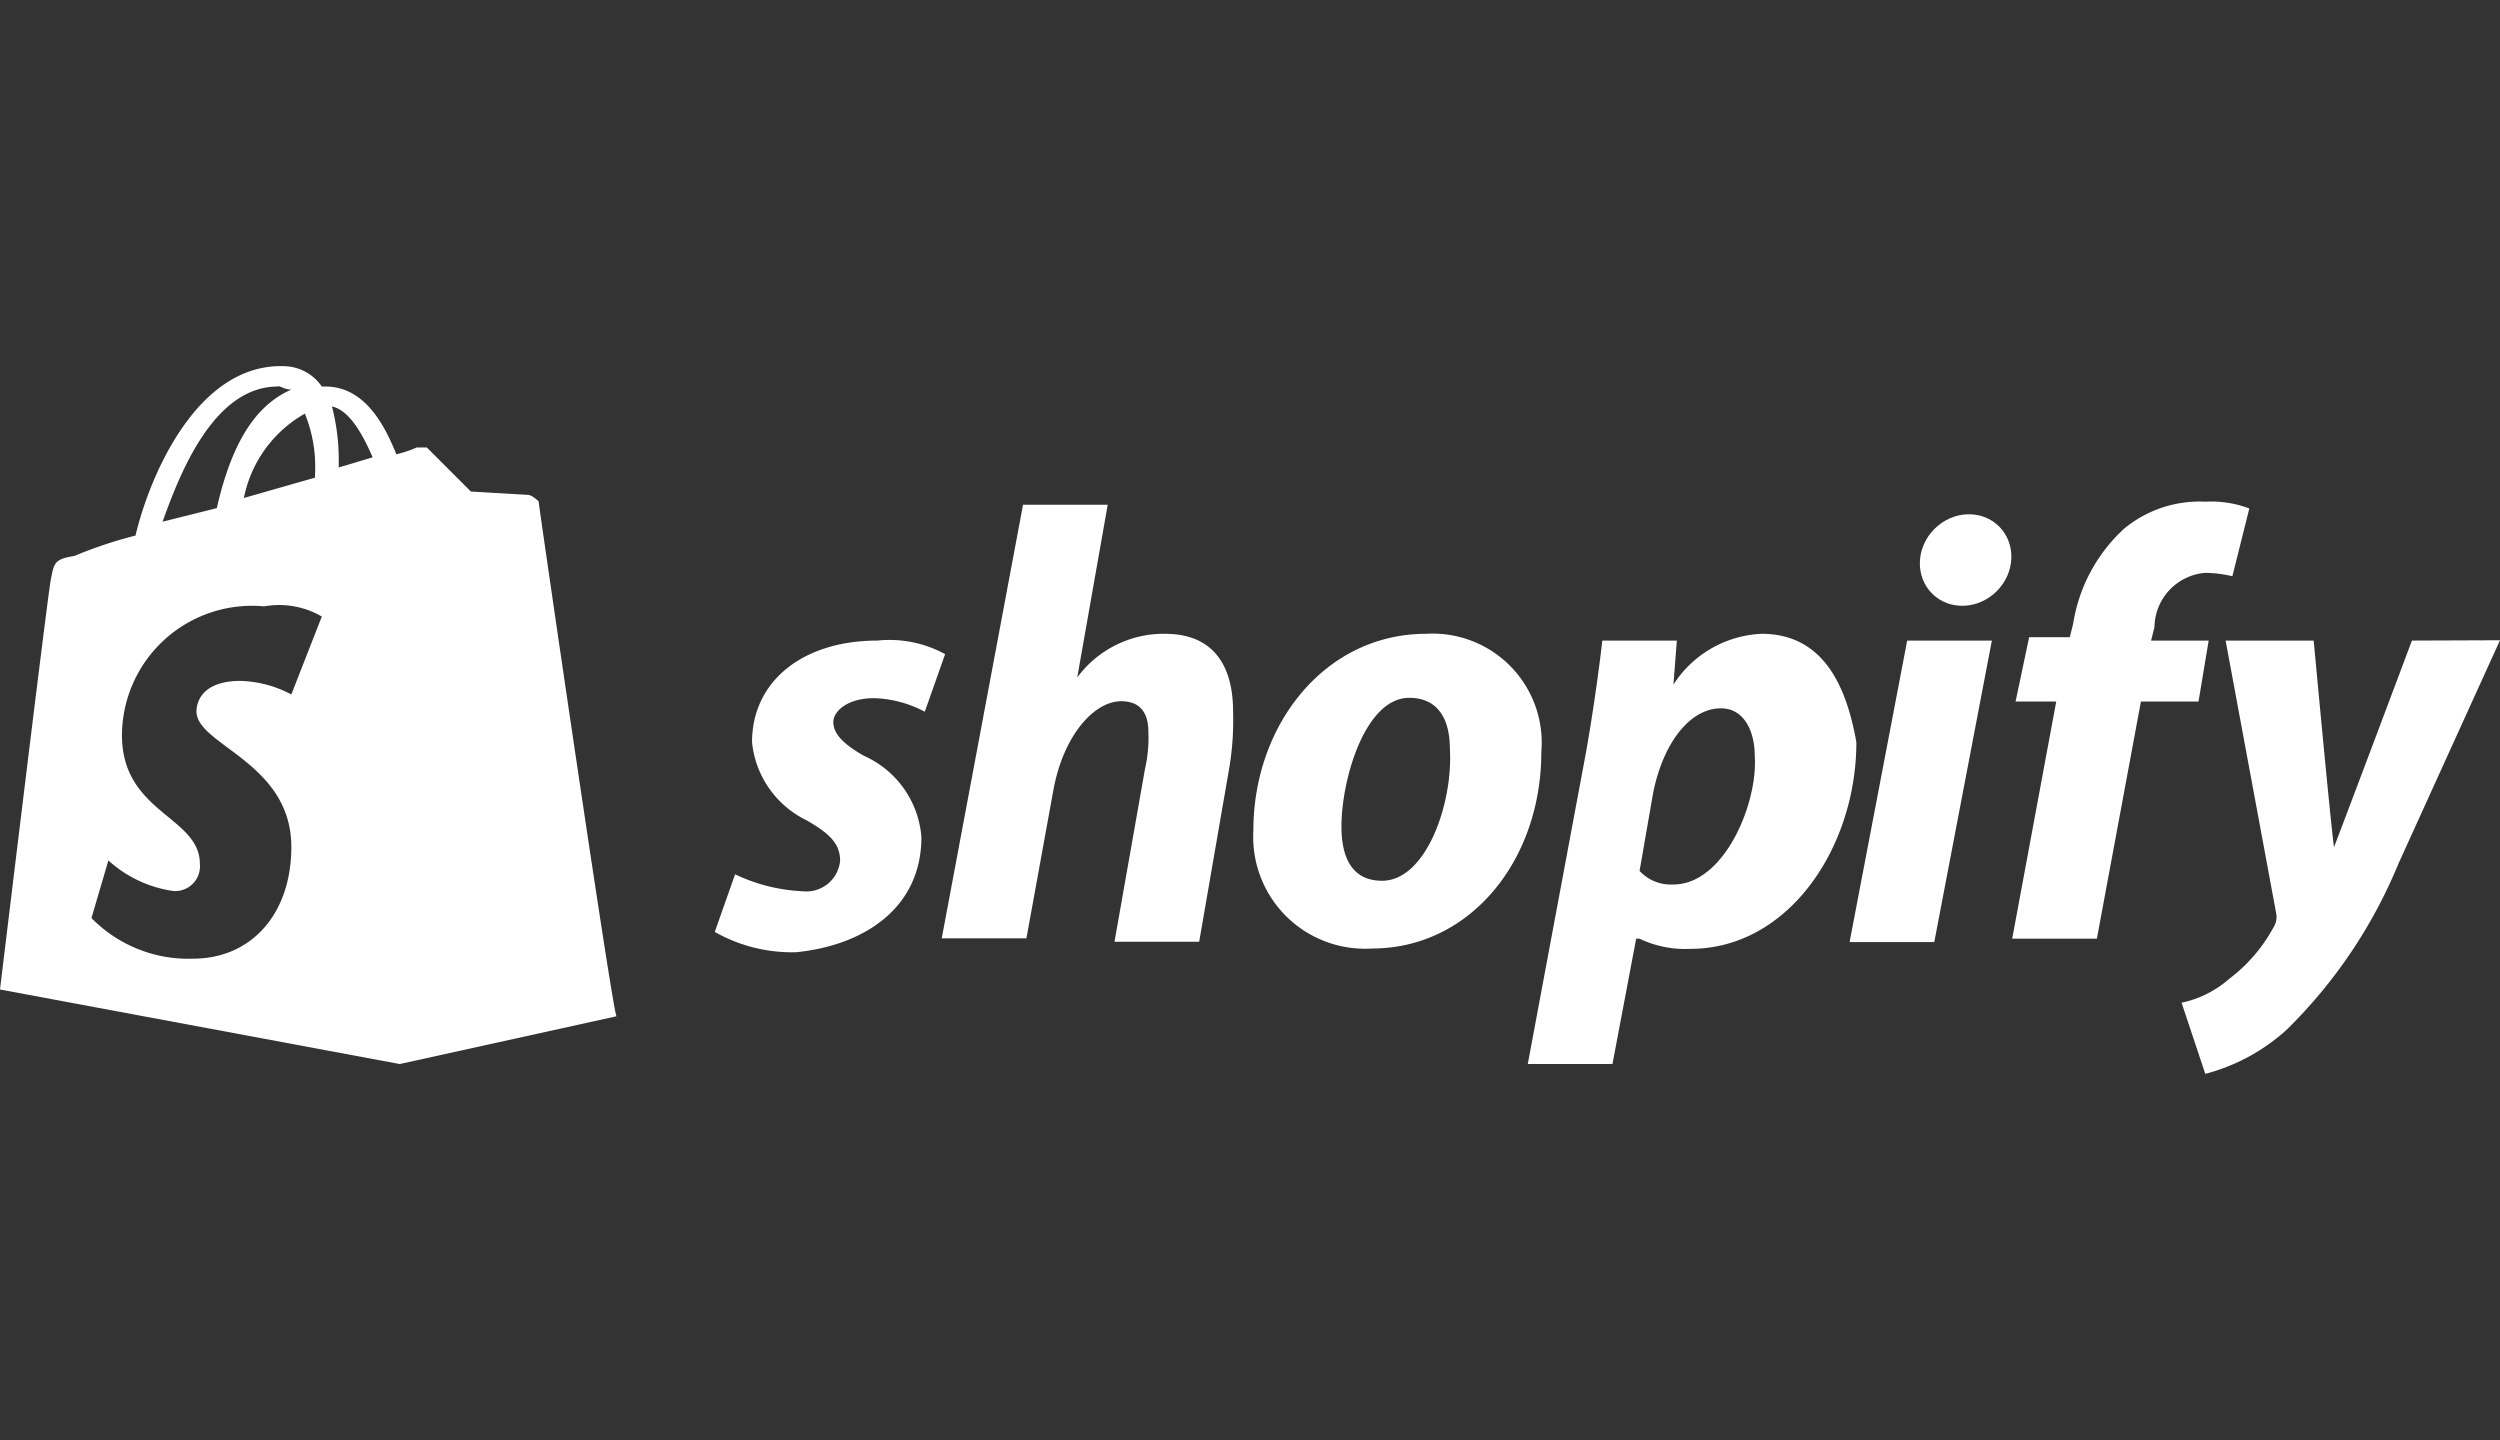
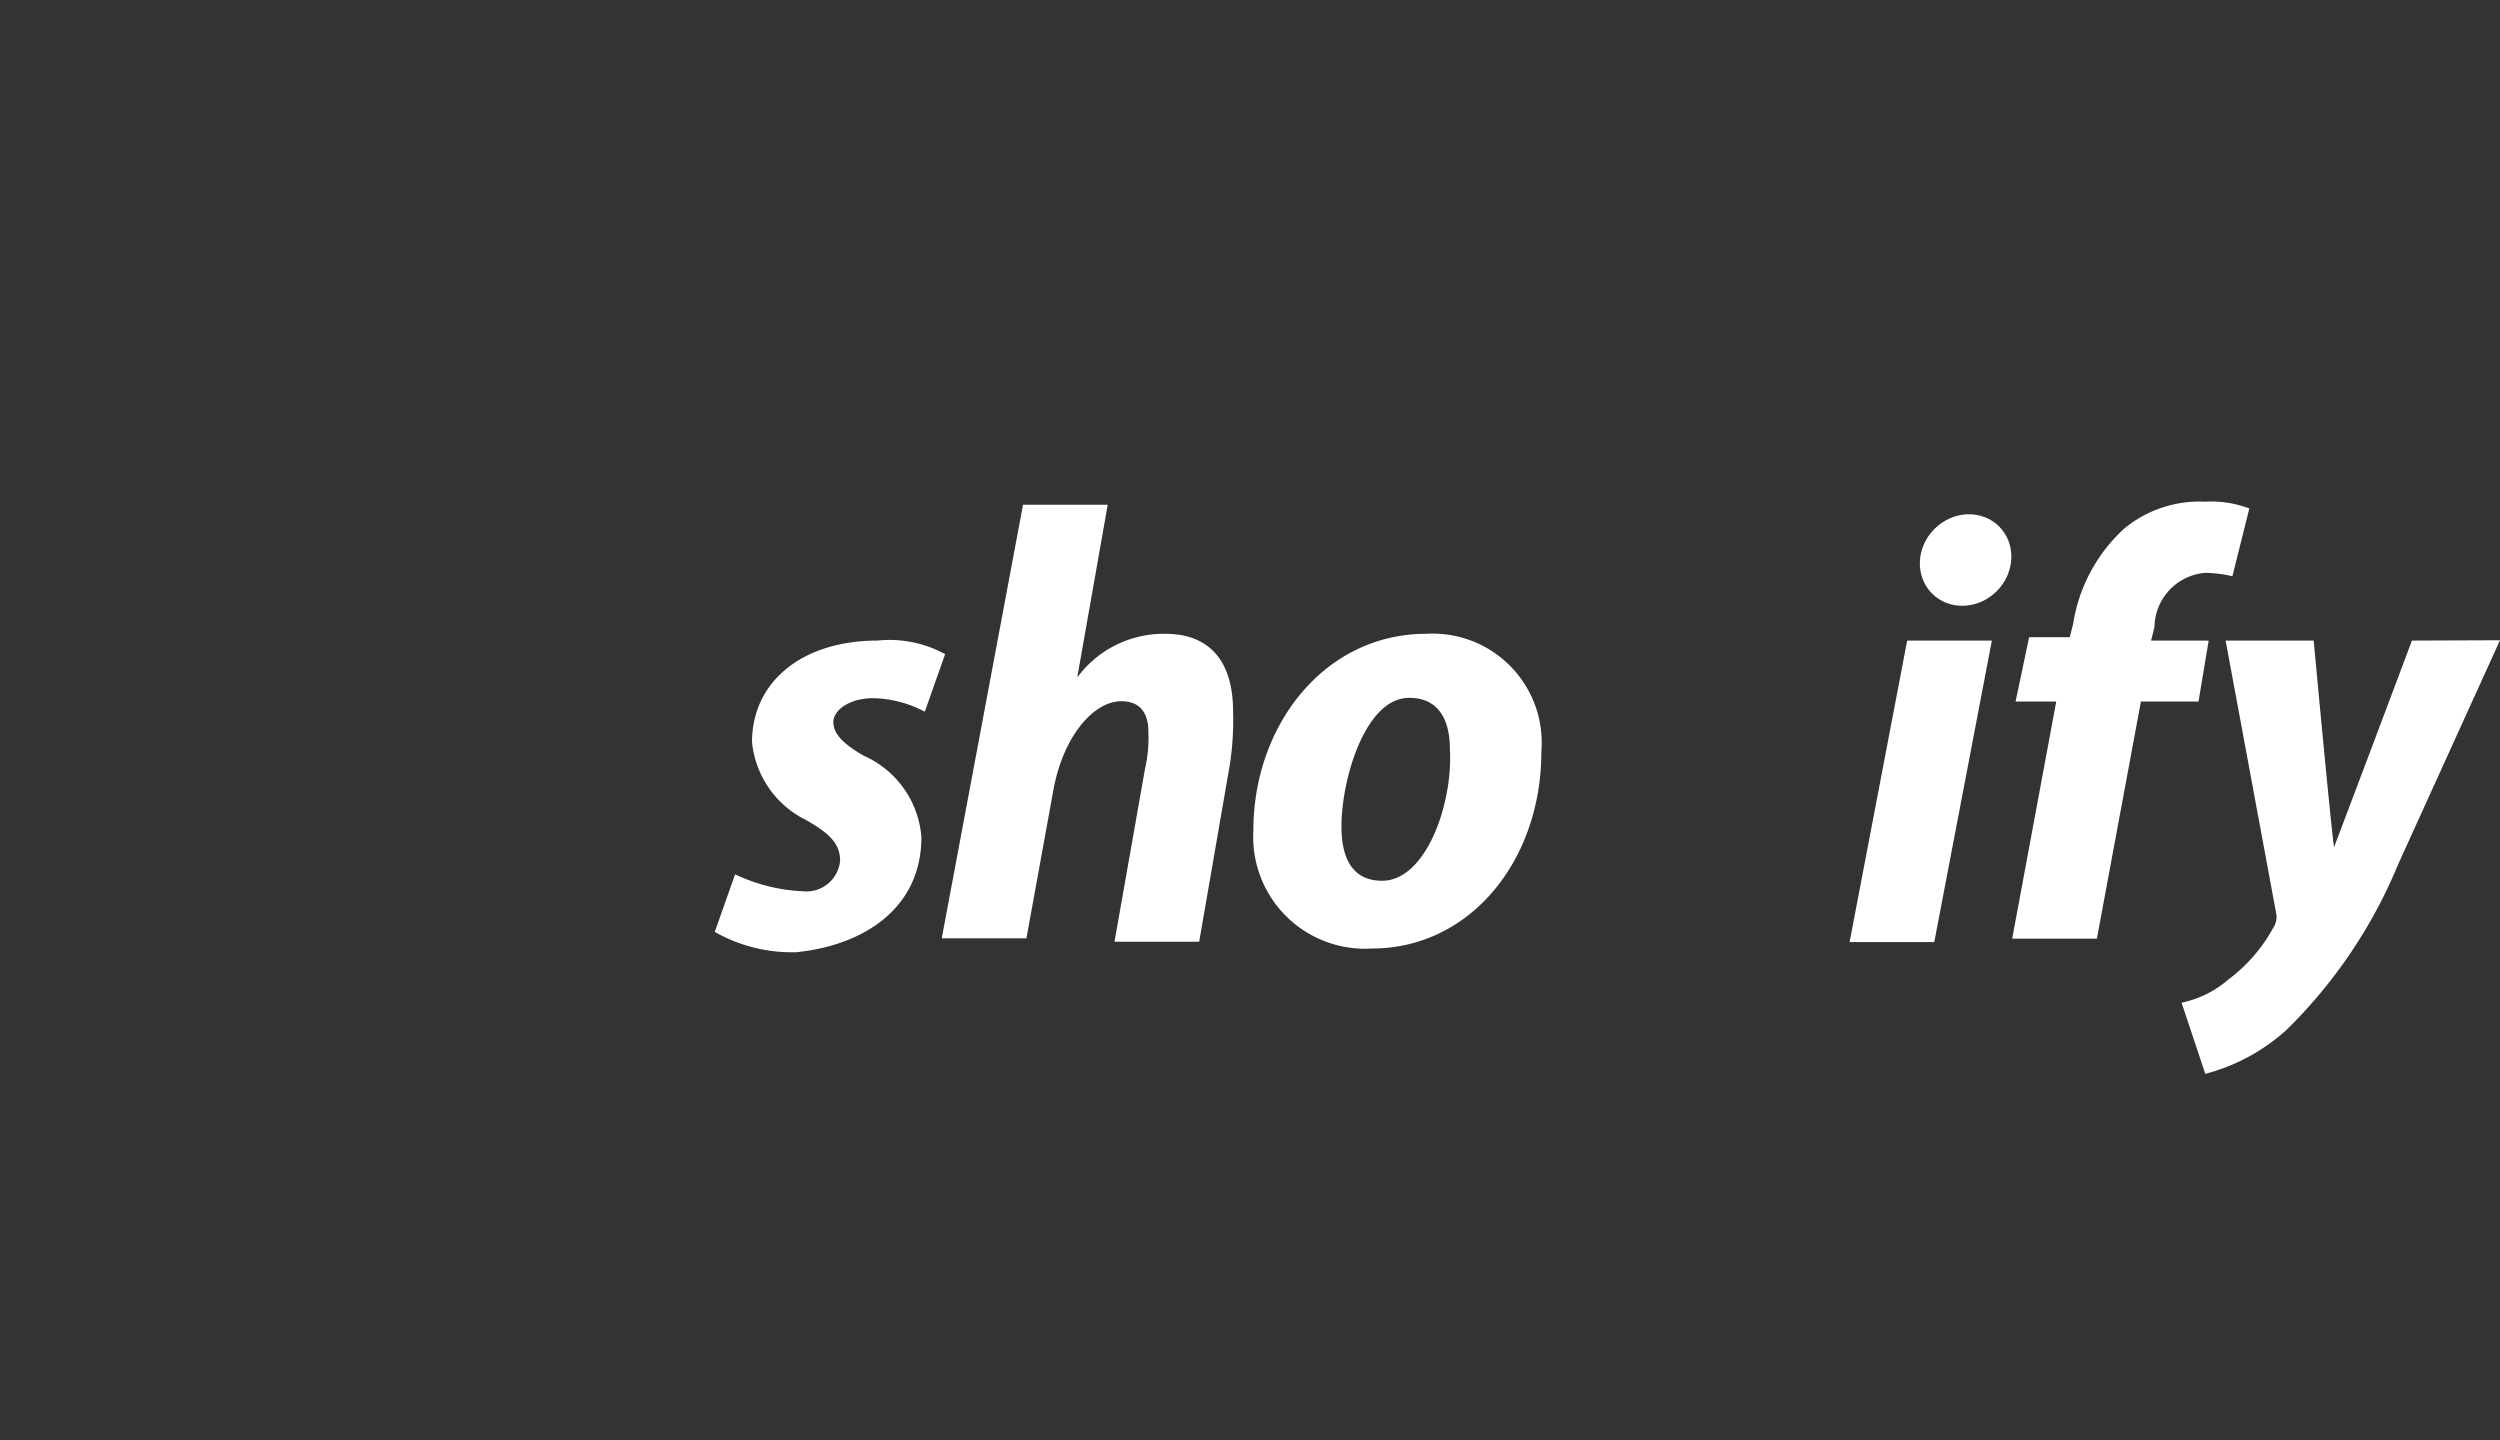
<svg xmlns="http://www.w3.org/2000/svg" id="Calque_1" data-name="Calque 1" viewBox="0 0 73.8 42.52">
  <rect x="0" y="0" width="73.8" height="42.52" fill="#333333" stroke="none" />
-   <path d="M15.6,14.61l-1.7-.1-1.2-1.2-.1-.1h-.3a3.22,3.22,0,0,1-.6.2c-.4-1-1-2-2.1-2H9.5a1.38,1.38,0,0,0-1.1-.6c-2.6-.1-4,3.3-4.4,5a12.66,12.66,0,0,0-1.8.6c-.6.1-.6.2-.7.7S0,29.21,0,29.21l11.8,2.2L18.2,30c-.1,0-2.3-15.1-2.3-15.2C15.7,14.61,15.6,14.61,15.6,14.61ZM9.3,14v.1l-2.1.6A3.68,3.68,0,0,1,9,12.21,4.18,4.18,0,0,1,9.3,14Zm-1.1-2.6c.1,0,.2.1.4.1-.9.4-1.7,1.3-2.2,3.5l-1.6.4C5.3,14,6.3,11.41,8.2,11.41Zm.4,9.1a3.4,3.4,0,0,0-1.5-.4c-1.2,0-1.3.7-1.3.9,0,1,2.8,1.5,2.8,4,0,2-1.2,3.3-2.9,3.3a4,4,0,0,1-3-1.2l.5-1.7a3.59,3.59,0,0,0,1.9.9.73.73,0,0,0,.8-.8c0-1.4-2.3-1.5-2.3-3.8a3.84,3.84,0,0,1,4.2-3.8,2.5,2.5,0,0,1,1.7.3Zm1.4-6.7v-.2A6.27,6.27,0,0,0,9.8,12c.5.1.9.8,1.2,1.5Z" fill="#fff" />
  <polygon points="54.6 27.81 57.1 27.81 58.8 18.91 56.3 18.91 54.6 27.81" fill="#fff" />
  <path d="M71.2,18.91s-1.5,4-2.3,6.1c-.1-.7-.6-6.1-.6-6.1H65.7L67.2,27a.6.6,0,0,1-.1.4,4.71,4.71,0,0,1-1.3,1.5,3.08,3.08,0,0,1-1.4.7l.7,2.1a5.72,5.72,0,0,0,2.4-1.3,14.71,14.71,0,0,0,3.3-4.9l3-6.6Z" fill="#fff" />
  <ellipse cx="58.02" cy="16.53" rx="1.4" ry="1.3" transform="translate(5.31 45.87) rotate(-45)" fill="#fff" />
  <path d="M25.8,20.61a3.4,3.4,0,0,1,1.5.4l.6-1.7a3.43,3.43,0,0,0-2-.4c-2.2,0-3.7,1.2-3.7,3a2.88,2.88,0,0,0,1.6,2.3c.7.4,1,.7,1,1.2a1,1,0,0,1-1.1.9,5.17,5.17,0,0,1-2-.5l-.6,1.7a4.62,4.62,0,0,0,2.4.6c2-.2,3.7-1.3,3.7-3.4a2.87,2.87,0,0,0-1.7-2.4c-.7-.4-.9-.7-.9-1S25,20.61,25.8,20.61Z" fill="#fff" />
  <path d="M42.1,18.71c-3,0-5.1,2.7-5.1,5.8A3.3,3.3,0,0,0,40.5,28c2.9,0,5-2.6,5-5.8A3.22,3.22,0,0,0,42.1,18.71ZM40.8,26c-.9,0-1.2-.7-1.2-1.6,0-1.4.7-3.8,2-3.8.9,0,1.2.7,1.2,1.5C42.9,23.71,42.1,26,40.8,26Z" fill="#fff" />
-   <path d="M52,18.71a3.26,3.26,0,0,0-2.6,1.5l.1-1.3H47.3c-.1.9-.3,2.3-.5,3.4l-1.7,9.1h2.5l.7-3.7h.1a3.12,3.12,0,0,0,1.5.3c2.9,0,4.9-3,4.9-6.1C54.5,20.21,53.8,18.71,52,18.71Zm-2.6,7.4a1.26,1.26,0,0,1-1-.4l.4-2.3c.3-1.5,1.1-2.5,2-2.5.7,0,1,.7,1,1.4C51.9,23.71,50.9,26.11,49.4,26.11Z" fill="#fff" />
  <path d="M65.2,18.91H63.5l.1-.4a1.63,1.63,0,0,1,1.5-1.6,3.78,3.78,0,0,1,.8.1l.5-2a3.17,3.17,0,0,0-1.3-.2,3.49,3.49,0,0,0-2.4.8,4.82,4.82,0,0,0-1.5,2.8l-.1.4H59.9l-.4,1.9h1.2l-1.3,7h2.5l1.3-7h1.7Z" fill="#fff" />
  <path d="M34.4,18.71A3.17,3.17,0,0,0,31.8,20l.9-5.1H30.2l-2.4,12.8h2.5l.8-4.4c.3-1.6,1.2-2.6,2-2.6.6,0,.8.4.8.9a4.1,4.1,0,0,1-.1,1.1l-.9,5.1h2.5l.9-5.2a8.6,8.6,0,0,0,.1-1.6C36.4,19.51,35.7,18.71,34.4,18.71Z" fill="#fff" />
</svg>